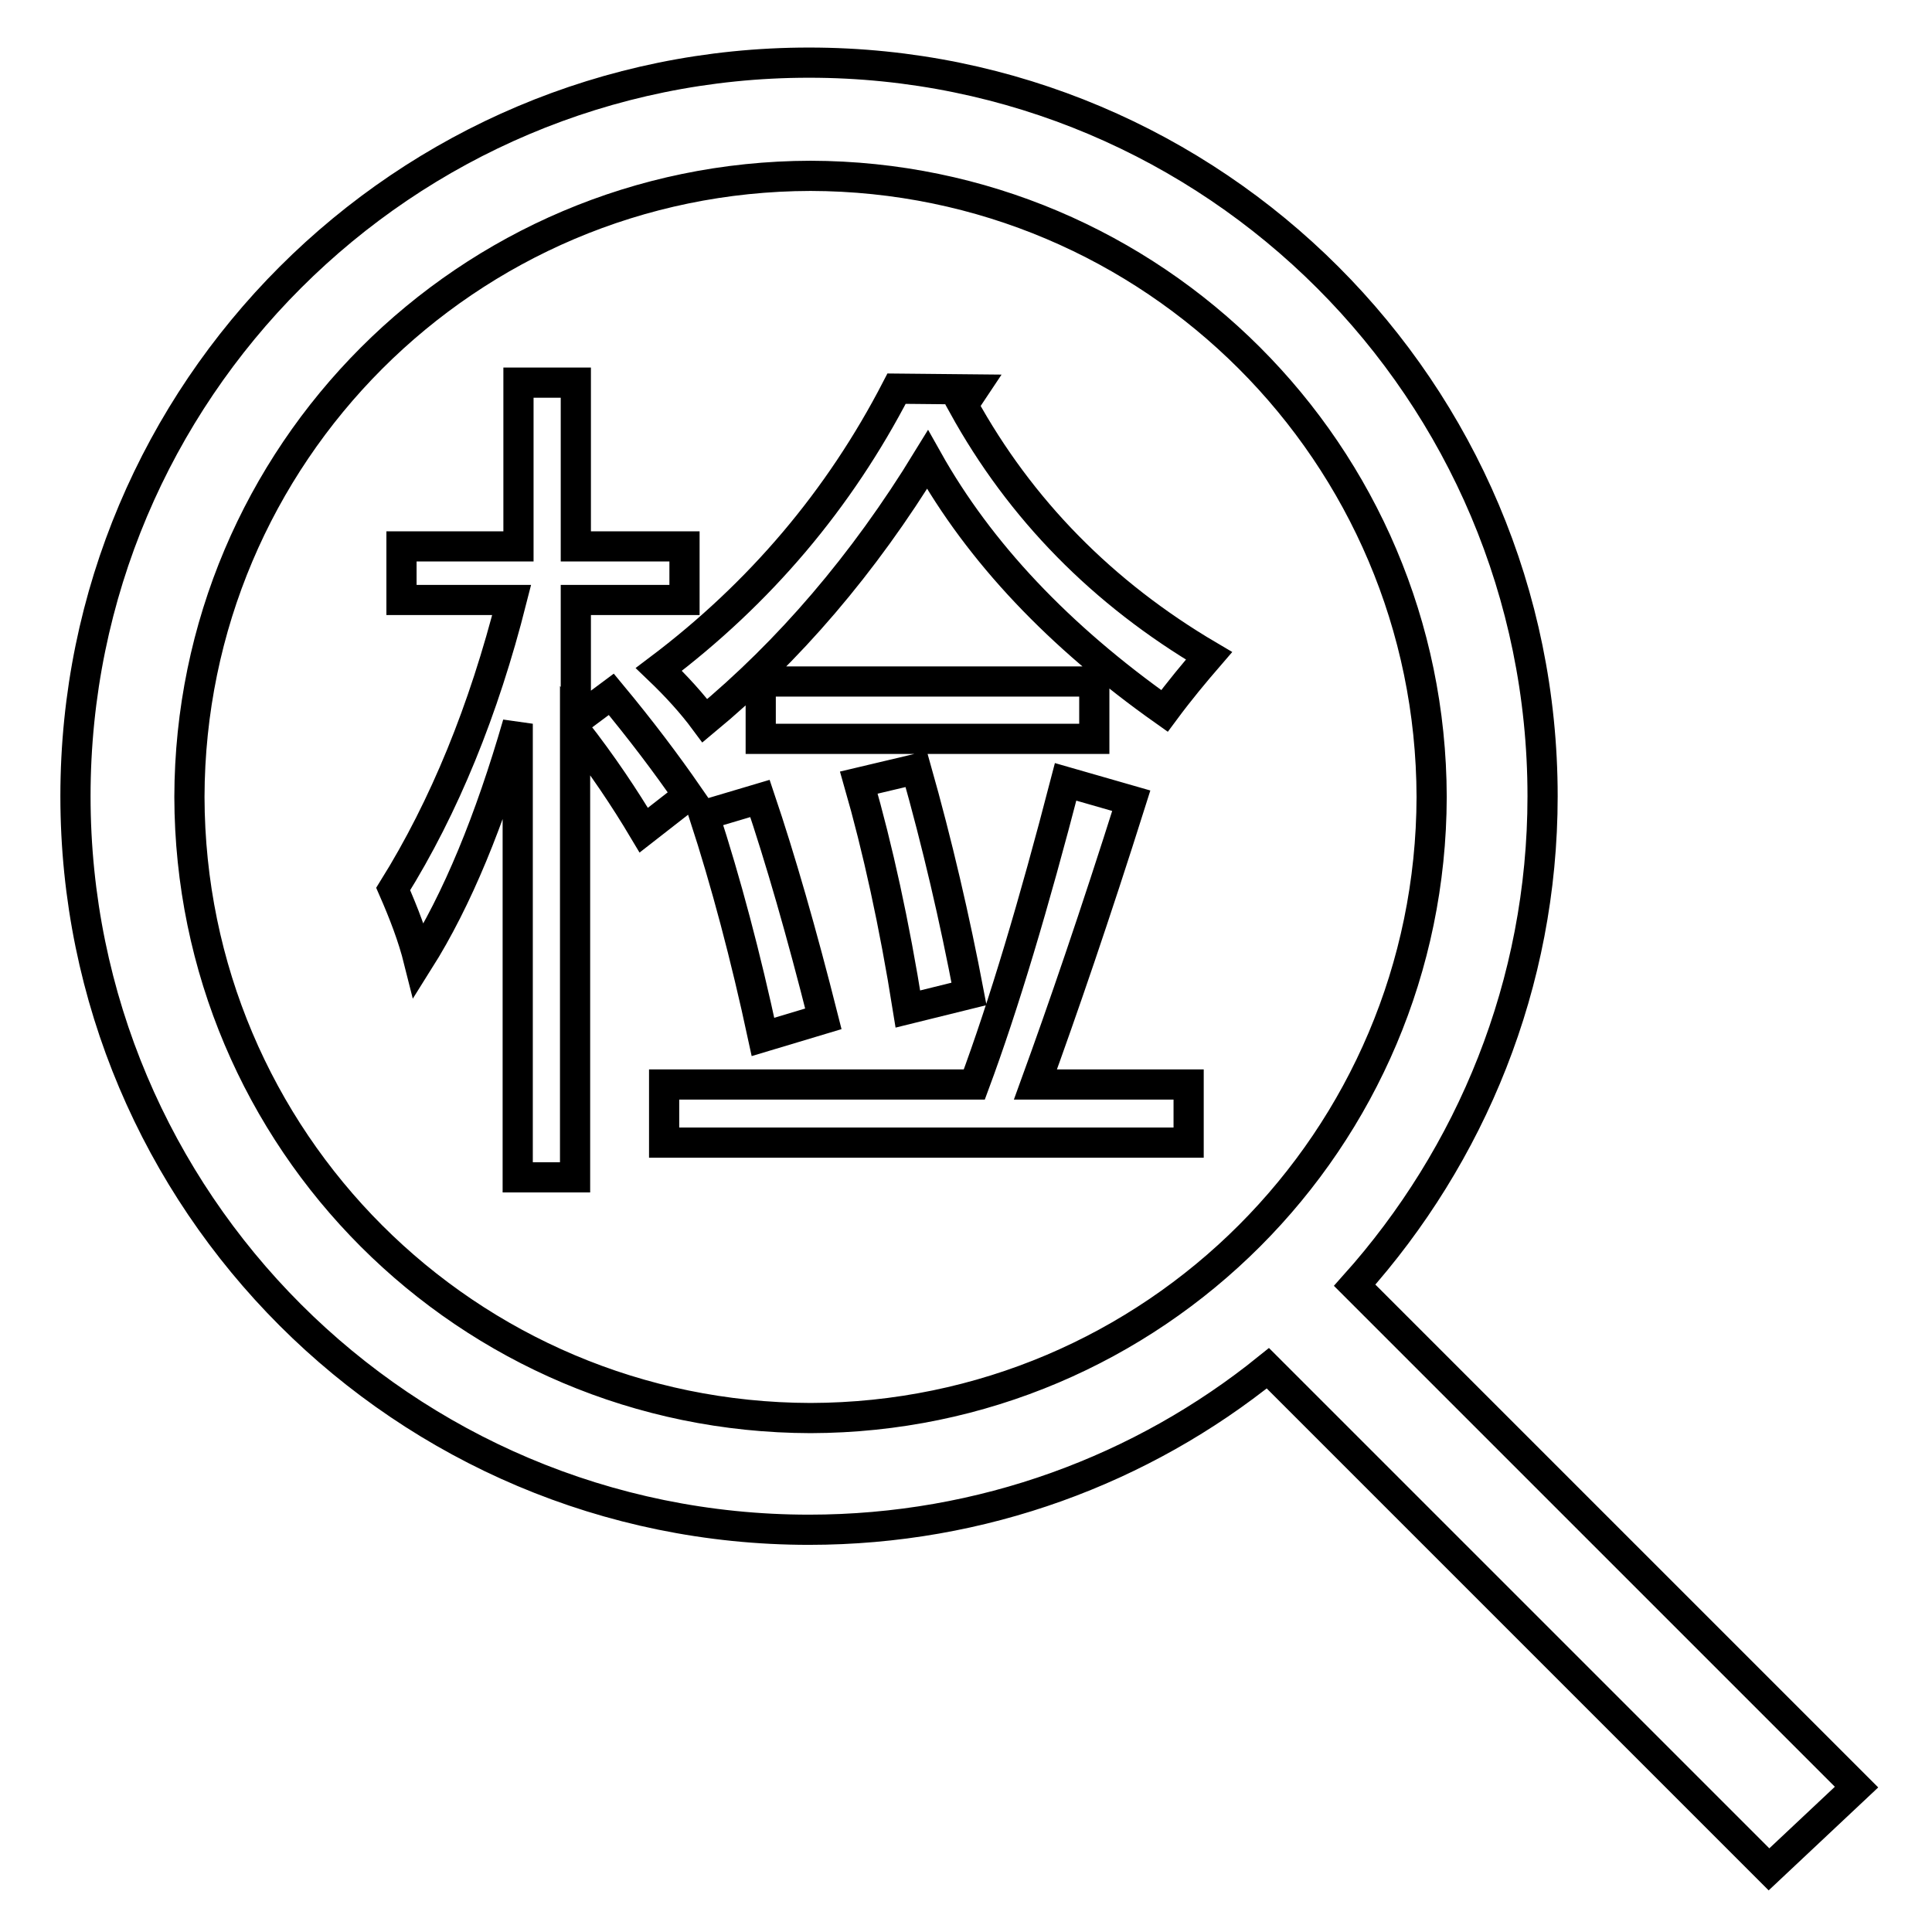
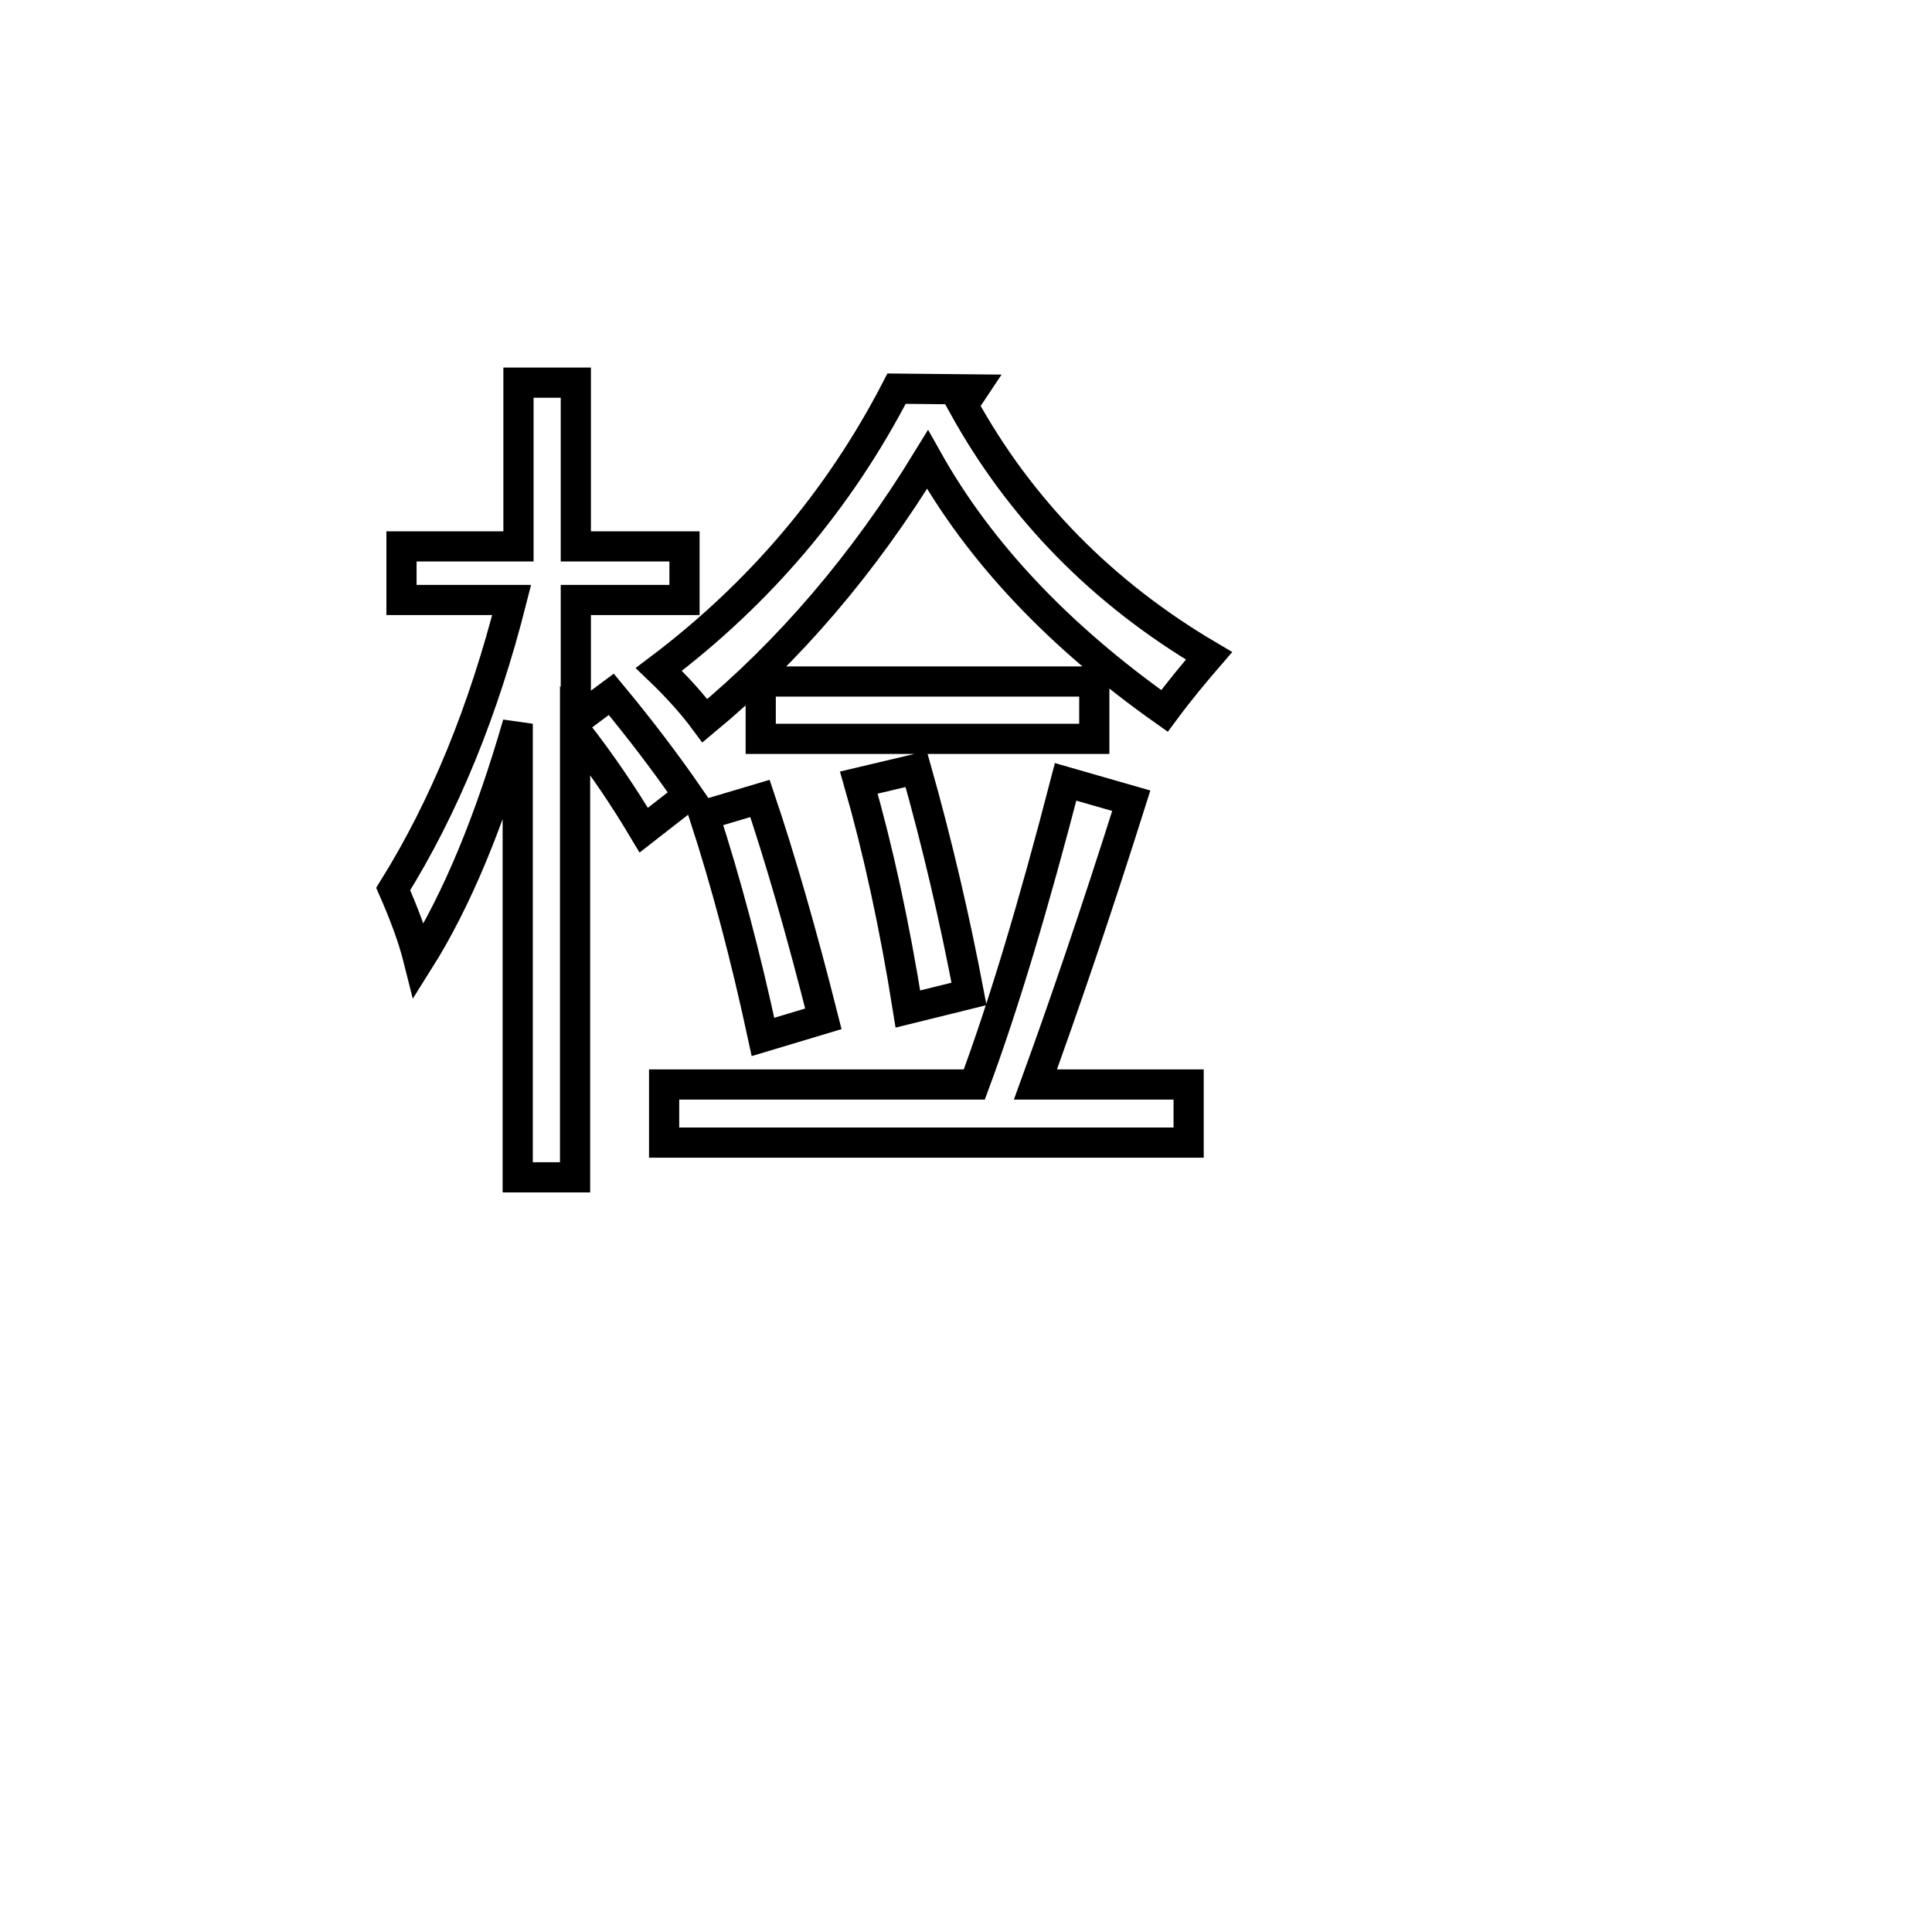
<svg xmlns="http://www.w3.org/2000/svg" version="1.1" x="0px" y="0px" viewBox="0 0 256 256" enable-background="new 0 0 256 256" xml:space="preserve">
  <g>
    <g>
-       <path stroke-width="4" fill-opacity="0" stroke="#000000" d="M246,236.8l-66.5-66.5c15.4-17.2,24.9-39.9,24.9-64.8c0-53.7-43.5-97.2-97.2-97.2C53.5,8.3,10,51.8,10,105.5c0,53.7,43.5,97.2,97.2,97.2c23,0,44.2-8,60.8-21.4l66.4,66.4L246,236.8z M25.1,105.6c0.1-45.4,36.8-82.2,82.3-82.3c45.4,0.1,82.2,36.8,82.3,82.3c-0.1,45.4-36.8,82.2-82.3,82.3C61.9,187.8,25.2,151.1,25.1,105.6z" />
      <path stroke-width="4" fill-opacity="0" stroke="#000000" d="M52.1,117.8c6.8-10.9,12-23.7,15.7-38.3H53.2v-7.1h15.5V50.7h7.6v21.7h14.4v7.1H76.3v16L81,92c3.9,4.7,7.3,9.2,10.2,13.4l-5.9,4.6c-2.5-4.2-5.5-8.7-9.1-13.3v59.3h-7.6V95.9c-3.7,12.8-8,23.3-13.1,31.4C54.7,124.1,53.5,121,52.1,117.8z M129,51.6l-1.4,2.1c7.6,13.8,18.5,24.9,32.6,33.2c-1.9,2.2-3.9,4.6-5.9,7.3c-14-9.9-24.5-21-31.4-33.3c-8.5,13.9-18.4,25.4-29.5,34.6c-1.7-2.3-3.8-4.6-6.1-6.8c13.4-10.1,23.9-22.5,31.5-37.2L129,51.6L129,51.6z M88,143.7h41.1c3.9-10.5,7.9-23.9,12.1-40.1l8.7,2.5c-4.8,15.2-9.1,27.7-12.7,37.6h20.3v7.7H88V143.7z M93.3,108l7.4-2.2c2.7,8,5.5,17.7,8.4,29.2l-8,2.4C98.8,126.7,96.2,116.9,93.3,108z M100.8,90.3H145v7.6h-44.2V90.3z M113.8,103.7l7.6-1.8c2.8,9.9,5.1,19.8,7,29.8l-8.1,2C118.5,122.4,116.3,112.4,113.8,103.7z" />
    </g>
  </g>
</svg>